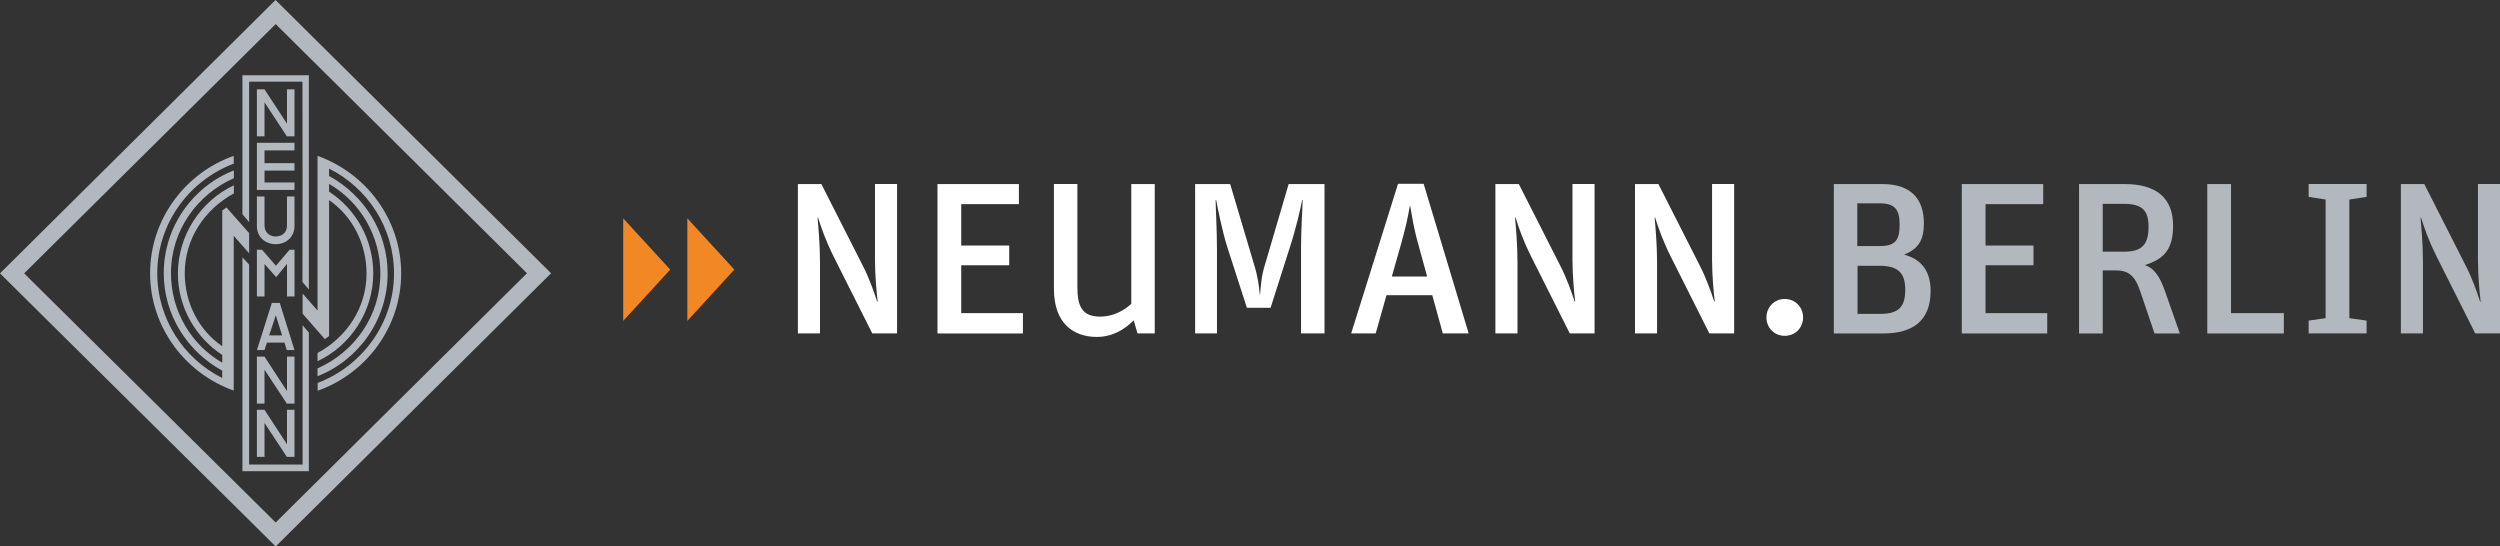
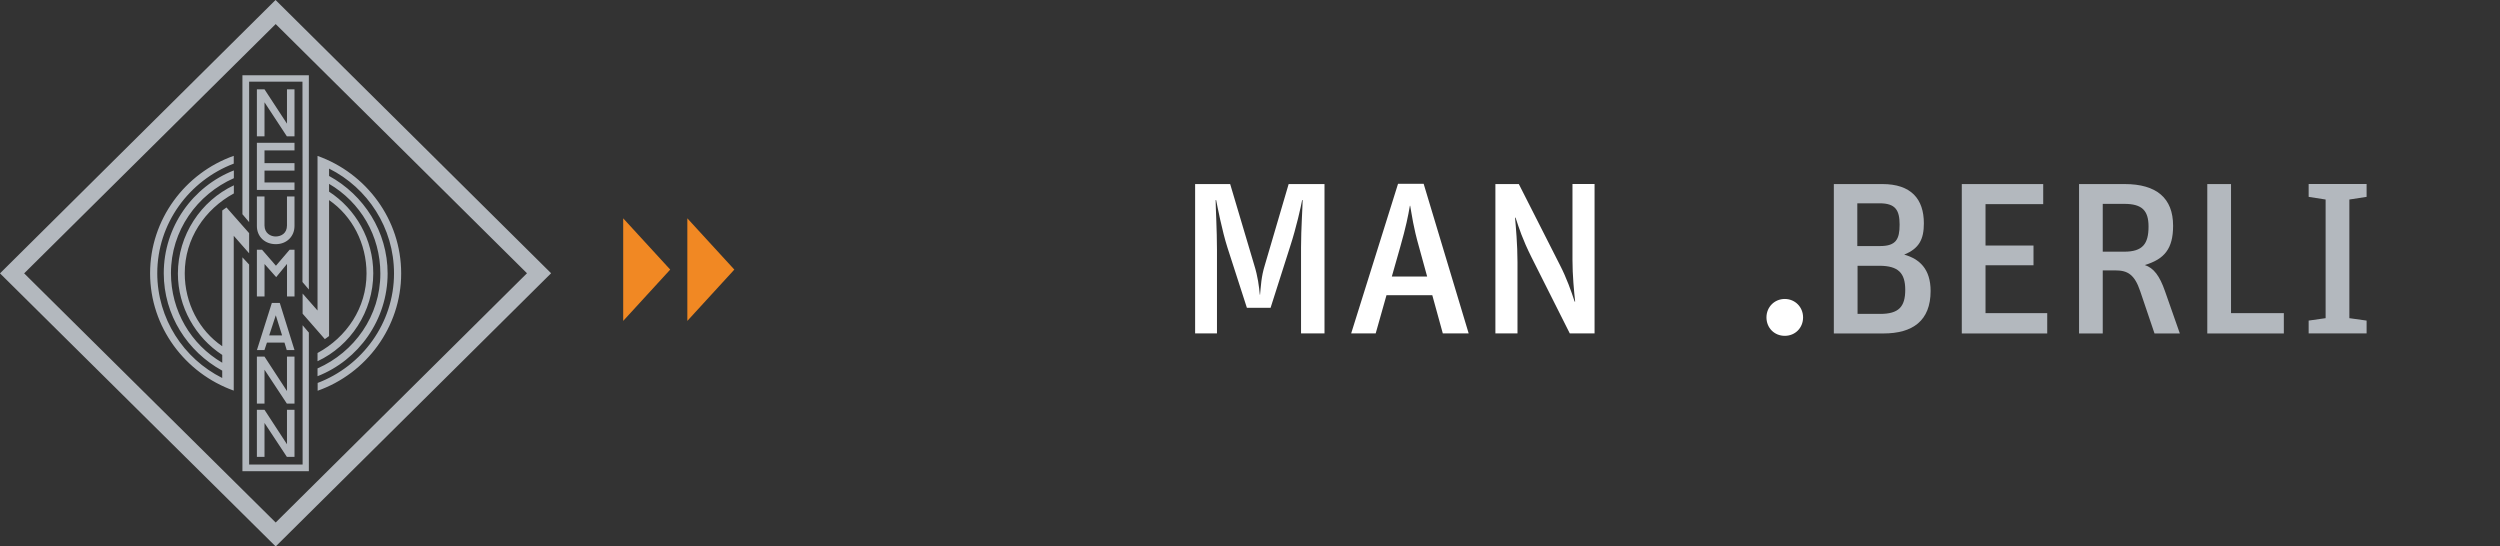
<svg xmlns="http://www.w3.org/2000/svg" width="183" height="40" viewBox="0 0 183 40" fill="none">
  <rect x="0" y="0" width="183" height="40" fill="#333333" stroke="none" />
  <g clip-path="url(#clip0_352_982)">
-     <path d="M58.406 13.473H60.123L63.142 19.419C63.615 20.338 63.971 21.337 64.206 22.079H64.245C64.165 21.375 64.049 20.143 64.049 19.027V13.471H65.665V24.404H63.85L61.048 18.83C60.377 17.48 60.142 16.717 59.883 15.934H59.845C59.904 16.617 60.023 17.89 60.023 19.181V24.404H58.406V13.471V13.473Z" fill="white" />
-     <path d="M68.625 13.473H74.583V14.941H70.361V17.972H73.873V19.419H70.361V22.922H74.877V24.409H68.623V13.476L68.625 13.473Z" fill="white" />
-     <path d="M77.147 21.139V13.471H78.864V21.042C78.864 22.45 79.238 23.175 80.522 23.175C81.588 23.175 82.376 22.648 82.81 22.235V13.473H84.527V24.407H83.264L82.988 23.449C82.358 24.074 81.487 24.663 80.284 24.663C78.626 24.663 77.147 23.723 77.147 21.142V21.139Z" fill="white" />
    <path d="M87.483 13.473H90.048L91.804 19.38C92.08 20.261 92.16 20.965 92.217 21.572H92.237C92.297 20.965 92.315 20.261 92.594 19.38L94.329 13.473H96.953V24.407H95.236V18.108C95.236 16.779 95.354 15.076 95.354 14.646H95.316C95.236 15.097 94.882 16.679 94.448 18.011L93.007 22.53H91.272L89.851 18.128C89.456 16.897 89.103 15.058 89.022 14.646H88.984C88.984 15.135 89.082 16.876 89.082 18.264V24.407H87.483V13.473Z" fill="white" />
    <path d="M102.337 13.453H104.211L107.507 24.407H105.614L104.844 21.611H101.49L100.7 24.407H98.905L102.337 13.453ZM101.882 20.241H104.467L103.876 18.09C103.442 16.564 103.362 15.801 103.225 15.058H103.204C103.068 15.842 102.928 16.564 102.494 18.09L101.882 20.241Z" fill="white" />
    <path d="M109.46 13.473H111.178L114.196 19.419C114.669 20.338 115.025 21.337 115.263 22.079H115.302C115.222 21.375 115.105 20.143 115.105 19.027V13.471H116.722V24.404H114.907L112.105 18.83C111.433 17.48 111.198 16.717 110.94 15.934H110.901C110.961 16.617 111.08 17.89 111.08 19.181V24.404H109.463V13.471L109.46 13.473Z" fill="white" />
-     <path d="M119.678 13.473H121.395L124.414 19.419C124.887 20.338 125.243 21.337 125.481 22.079H125.519C125.439 21.375 125.323 20.143 125.323 19.027V13.471H126.94V24.404H125.124L122.323 18.83C121.651 17.48 121.416 16.717 121.158 15.934H121.119C121.179 16.617 121.297 17.89 121.297 19.181V24.404H119.681V13.471L119.678 13.473Z" fill="white" />
    <path d="M129.305 23.234C129.305 22.471 129.896 21.884 130.645 21.884C131.394 21.884 131.985 22.471 131.985 23.234C131.985 23.997 131.412 24.583 130.645 24.583C129.878 24.583 129.305 23.997 129.305 23.234Z" fill="white" />
    <path d="M134.237 13.473H137.788C139.898 13.473 140.827 14.569 140.827 16.349C140.827 17.504 140.492 18.187 139.386 18.638C140.51 18.95 141.321 19.695 141.321 21.298C141.321 23.49 139.999 24.409 137.868 24.409H134.237V13.476V13.473ZM137.63 18.011C138.795 18.011 139.051 17.501 139.051 16.446C139.051 15.391 138.754 14.882 137.592 14.882H135.955V18.011H137.63ZM137.63 22.978C138.991 22.978 139.464 22.451 139.464 21.216C139.464 19.982 138.95 19.455 137.571 19.455H135.973V22.975H137.63V22.978Z" fill="#B3B8BE" />
    <path d="M143.605 13.473H149.563V14.941H145.34V17.972H148.852V19.419H145.34V22.922H149.857V24.409H143.603V13.476L143.605 13.473Z" fill="#B3B8BE" />
    <path d="M152.186 13.473H155.52C157.847 13.473 159.071 14.49 159.071 16.526C159.071 18.228 158.42 18.971 157 19.401C157.65 19.616 158.084 20.184 158.479 21.319L159.564 24.409H157.71L156.664 21.319C156.251 20.087 155.737 19.793 154.848 19.793H153.921V24.409H152.186V13.476V13.473ZM155.499 18.423C156.839 18.423 157.273 17.854 157.273 16.584C157.273 15.412 156.801 14.923 155.499 14.923H153.921V18.423H155.499Z" fill="#B3B8BE" />
    <path d="M161.576 13.473H163.311V22.922H167.177V24.409H161.573V13.476L161.576 13.473Z" fill="#B3B8BE" />
    <path d="M168.993 23.467L170.235 23.29V14.605L168.993 14.41V13.471H173.235V14.41L171.973 14.605V23.29L173.235 23.467V24.407H168.993V23.467Z" fill="#B3B8BE" />
-     <path d="M175.741 13.473H177.458L180.477 19.419C180.95 20.338 181.306 21.337 181.544 22.079H181.582C181.502 21.375 181.386 20.143 181.386 19.027V13.471H183.003V24.404H181.187L178.386 18.83C177.714 17.48 177.479 16.717 177.221 15.934H177.182C177.242 16.617 177.36 17.89 177.36 19.181V24.404H175.744V13.471L175.741 13.473Z" fill="#B3B8BE" />
    <path d="M45.618 15.982V23.49L49.06 19.734L45.618 15.982Z" fill="#F18823" />
    <path d="M50.313 15.982V23.49L53.753 19.734L50.313 15.982Z" fill="#F18823" />
    <path fill-rule="evenodd" clip-rule="evenodd" d="M22.14 20.645L22.148 13.622L22.14 5.979H18.236V16.259L17.745 15.68V5.508H22.608V21.191L22.14 20.643V20.645ZM18.236 19.365V34.006H22.151V23.807L22.608 24.345V34.492H17.745V18.835L18.236 19.365ZM20.18 38.248L1.768 20.01L20.18 1.762L38.575 20.002L20.18 38.248ZM20.18 40L-0 20.01L20.17 -0L40.341 20.002L20.178 40.002L20.18 40ZM18.236 18.543L17.11 17.26V28.593C13.557 27.328 10.987 23.946 10.987 20.002C10.987 18.033 11.63 16.198 12.707 14.707C13.792 13.202 15.333 12.034 17.11 11.407V11.978C13.849 13.217 11.512 16.351 11.512 20.002C11.512 23.326 13.438 26.255 16.266 27.669V27.131C13.722 25.741 11.987 23.062 11.987 20.002C11.987 16.599 14.115 13.65 17.118 12.475V13.043C14.425 14.236 12.514 16.884 12.514 19.992C12.514 22.755 13.973 25.213 16.268 26.552V25.981C14.316 24.709 13.022 22.484 13.022 20.026C13.022 17.199 14.716 14.692 17.118 13.565V14.159C14.99 15.319 13.523 17.47 13.523 20.002C13.523 22.184 14.566 24.186 16.268 25.344V15.409L16.578 15.186L18.236 17.066V18.546V18.543ZM22.151 21.488L23.243 22.729V11.412C26.807 12.679 29.366 16.062 29.366 20.015C29.366 21.977 28.723 23.812 27.649 25.303C26.564 26.808 25.03 27.973 23.251 28.603V28.032C26.512 26.793 28.842 23.656 28.842 20.015C28.842 16.674 26.913 13.755 24.088 12.341V12.879C26.631 14.27 28.374 16.95 28.374 20.018C28.374 23.41 26.246 26.363 23.243 27.538V26.967C25.939 25.776 27.842 23.129 27.842 20.026C27.842 17.255 26.381 14.8 24.088 13.458V14.029C26.04 15.301 27.323 17.526 27.323 20.002C27.323 22.814 25.647 25.318 23.243 26.442V25.84C25.371 24.691 26.83 22.54 26.83 20.018C26.83 17.821 25.779 15.808 24.088 14.648V24.601L23.778 24.824L22.151 22.962V21.49V21.488ZM18.804 29.999H19.362L21.007 32.521V29.999H21.557V33.443H20.999L19.362 30.961V33.443H18.804V29.999ZM18.804 26.104H19.362L21.007 28.626V26.104H21.557V29.545H20.999L19.362 27.064V29.545H18.804V26.104ZM19.896 22.174H20.48L21.557 25.625H20.989L20.823 25.077H19.54L19.357 25.625H18.807L19.899 22.174H19.896ZM20.188 23.078L19.705 24.55H20.648L20.188 23.078ZM18.804 21.703V18.279H19.181L20.199 19.452L21.201 18.279H21.559V21.703H21.009V19.319L20.217 20.287L19.364 19.326V21.703H18.807H18.804ZM18.804 16.548V14.382H19.362V16.507C19.362 17.071 19.811 17.319 20.196 17.311C20.581 17.301 21.007 17.086 21.007 16.5V14.382H21.557V16.548C21.557 17.301 20.989 17.872 20.196 17.872C19.395 17.88 18.804 17.327 18.804 16.548ZM18.804 6.539H19.362L21.007 9.054V6.539H21.557V9.981H20.999L19.362 7.489V9.981H18.804V6.539ZM18.804 10.452H21.557V11.007H19.362V11.942H21.557V12.487H19.362V13.355H21.557V13.903H18.804V10.454V10.452Z" fill="#B3B8BE" />
  </g>
  <defs>
    <clipPath id="clip0_352_982">
      <rect width="183" height="40" fill="white" />
    </clipPath>
  </defs>
</svg>